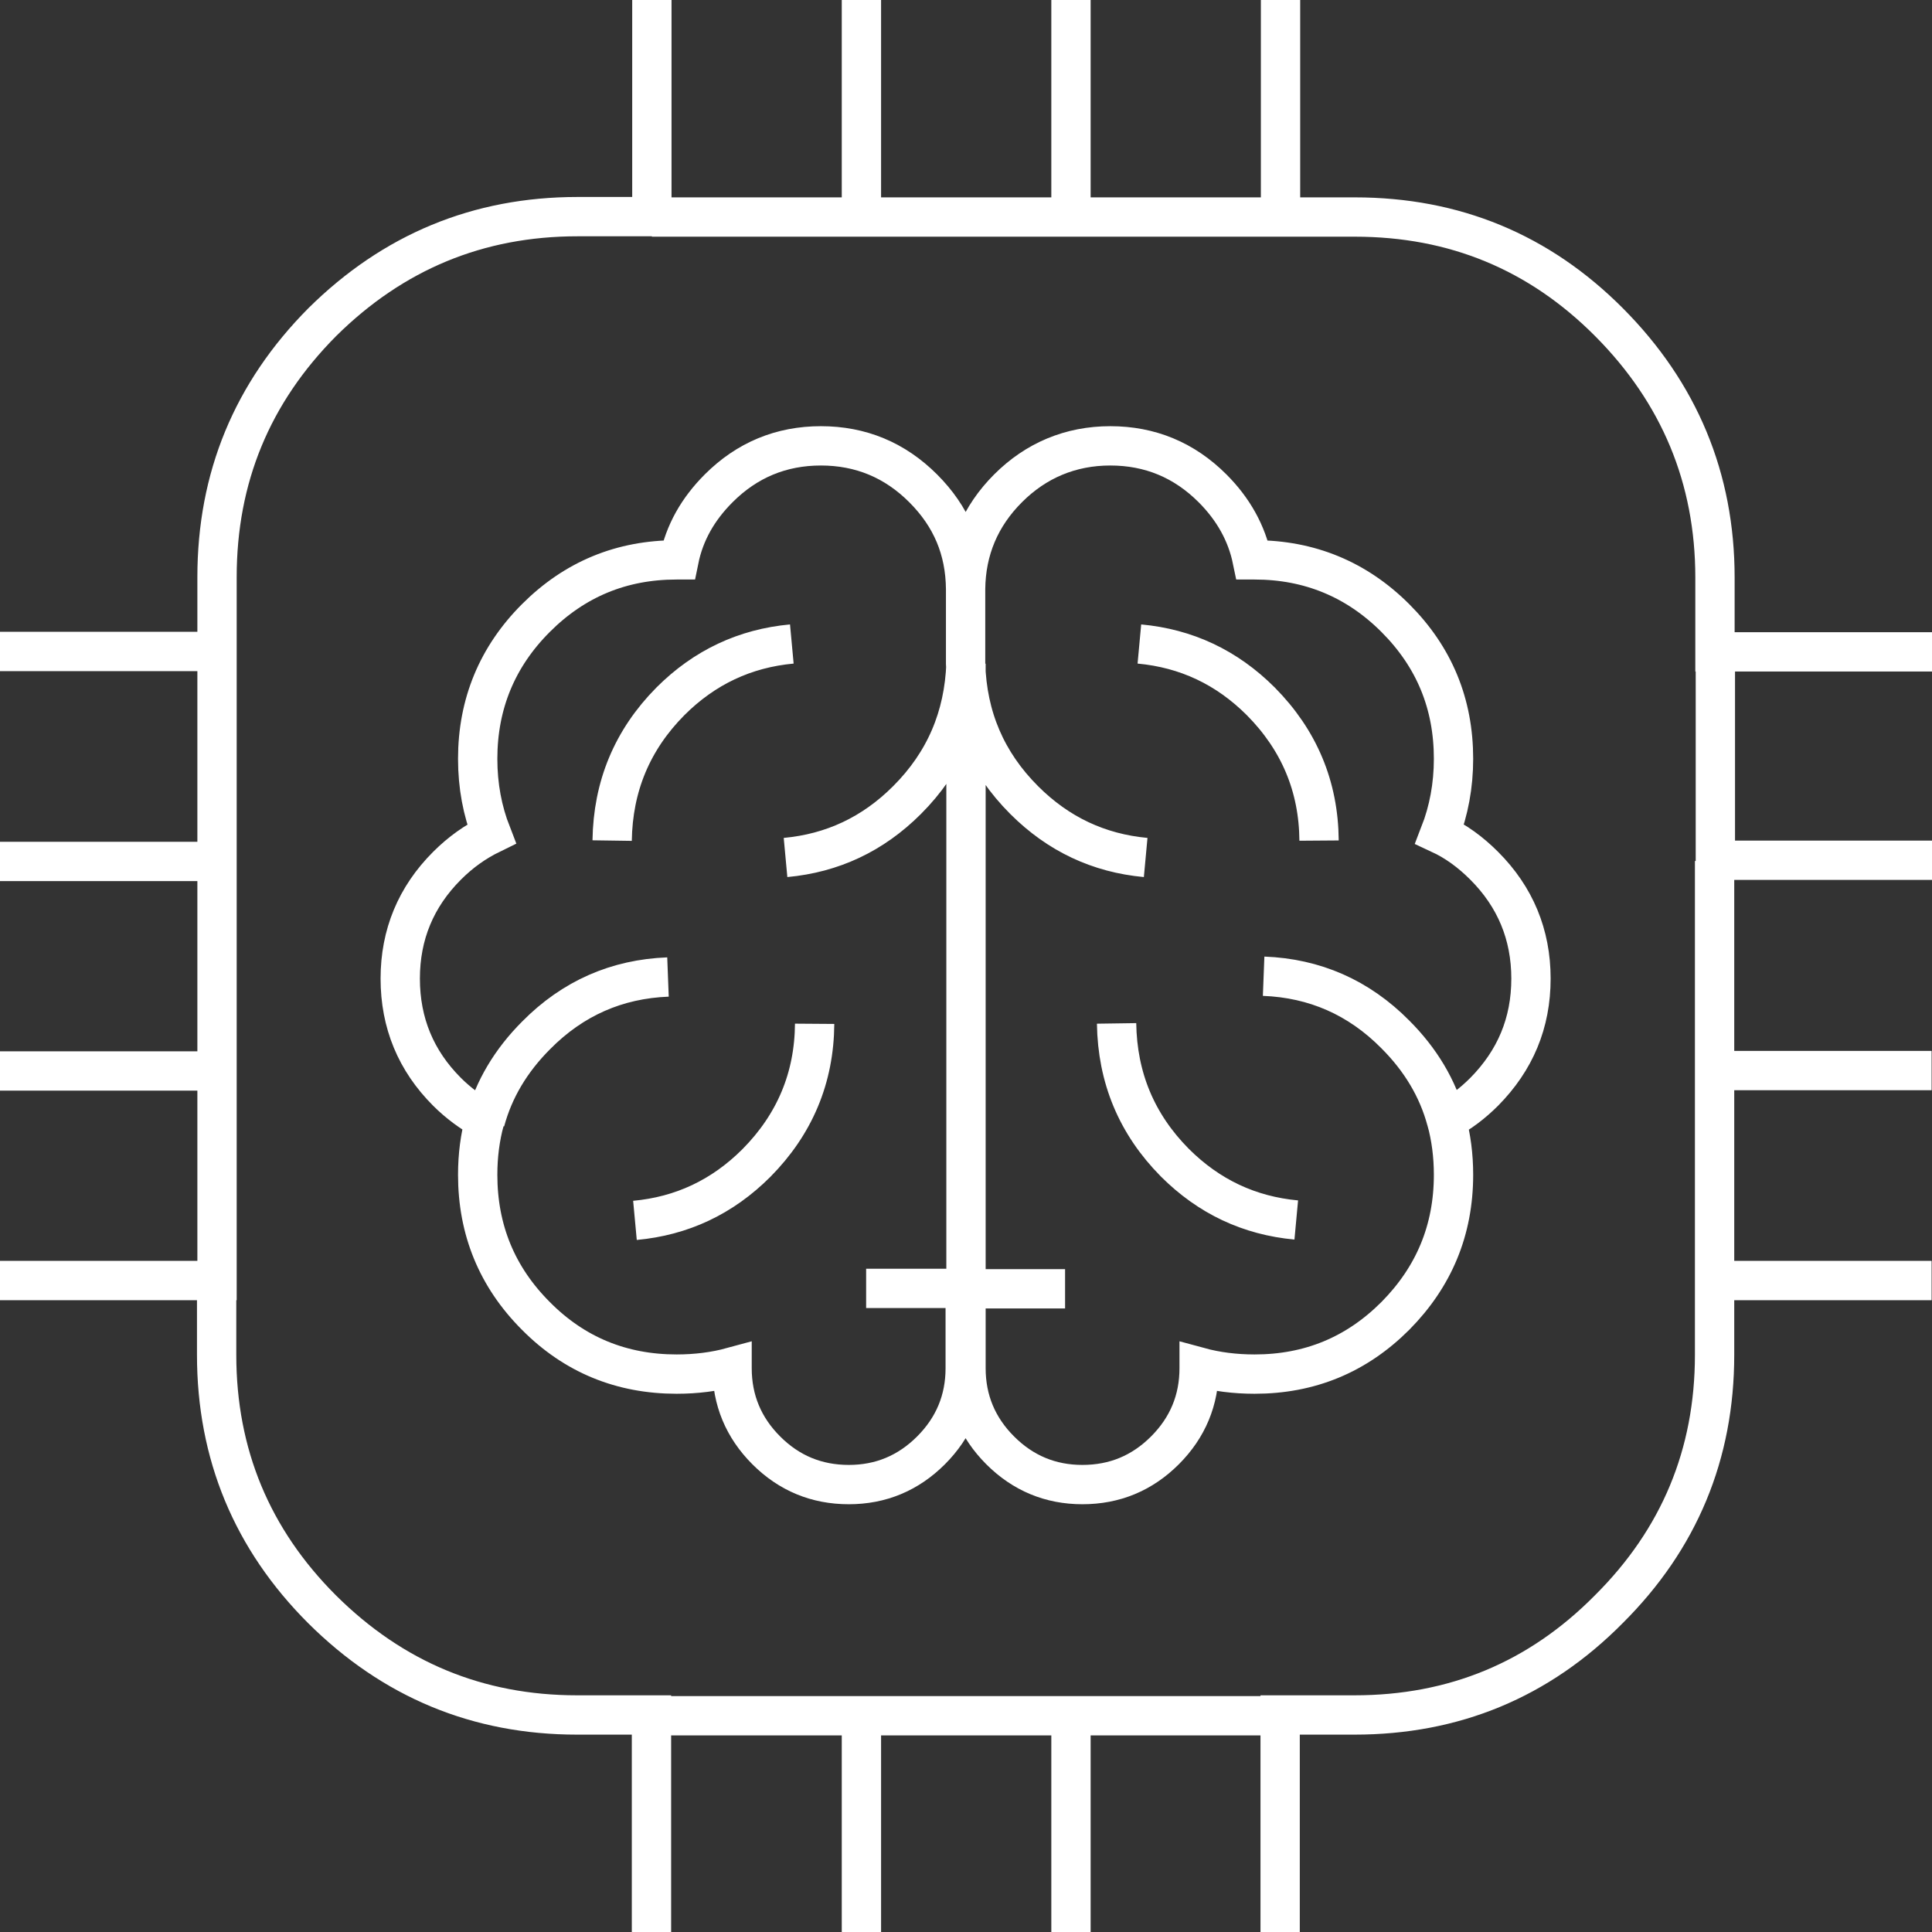
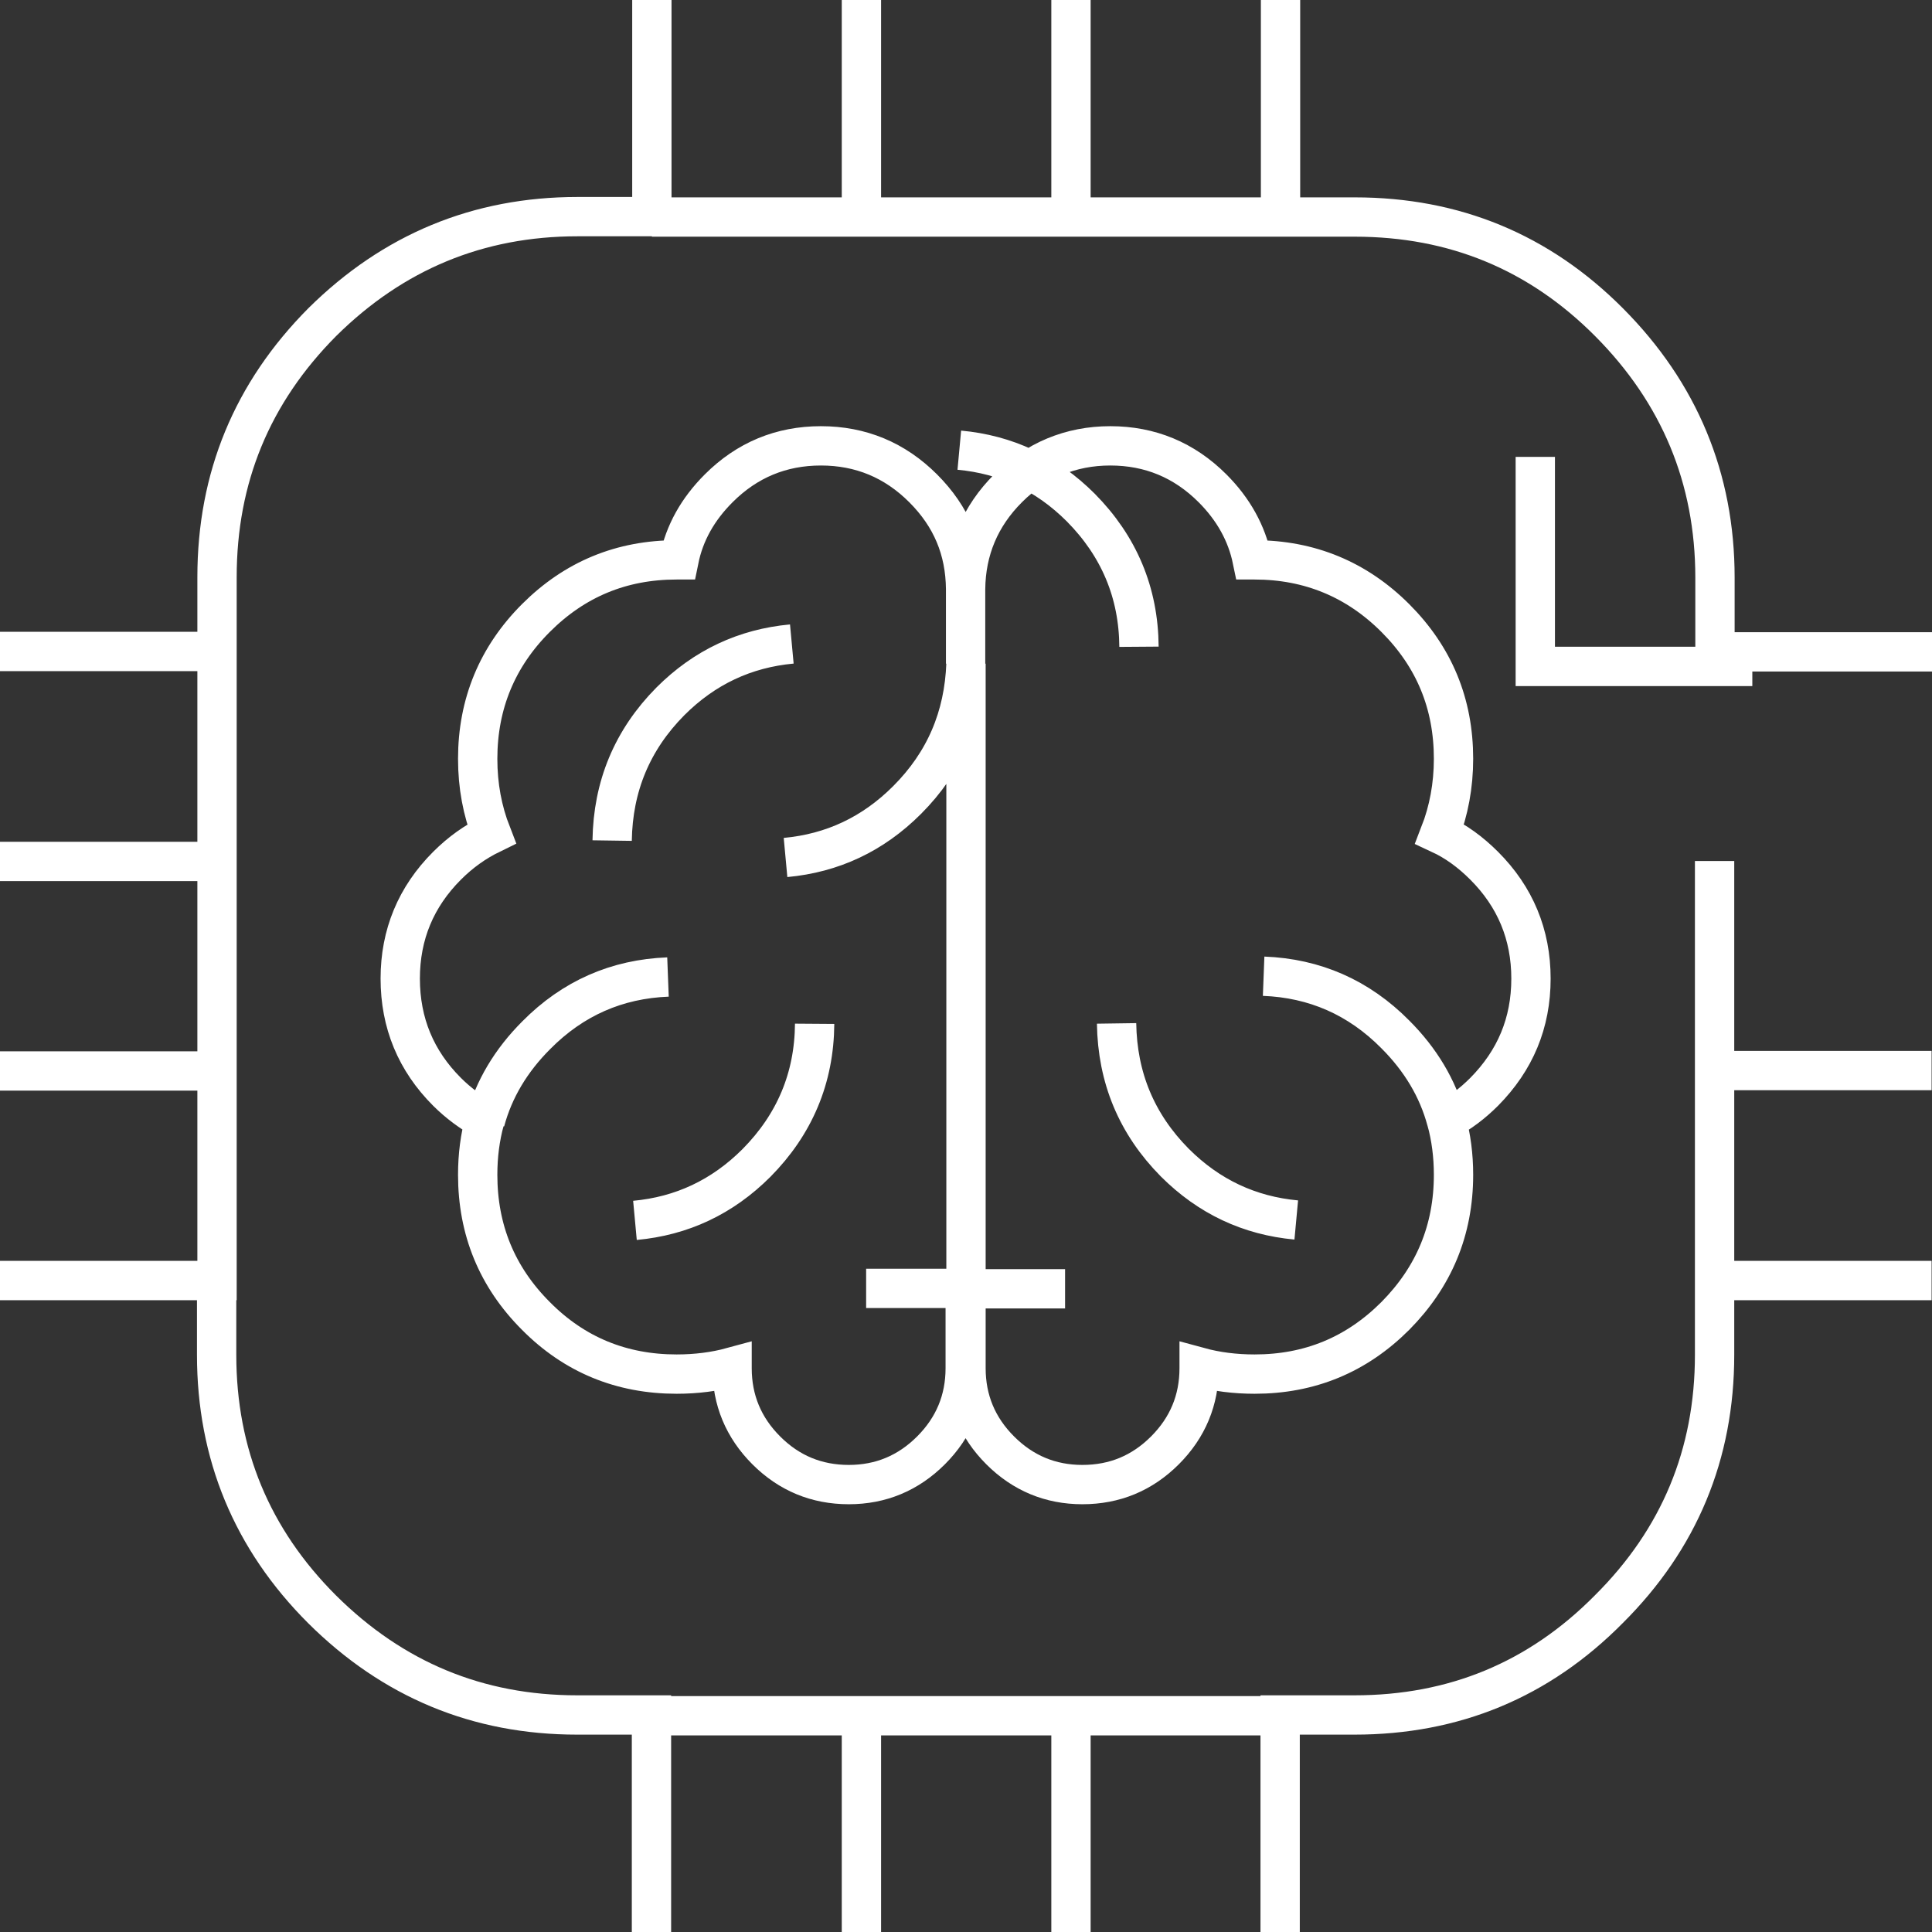
<svg xmlns="http://www.w3.org/2000/svg" id="Layer_2" data-name="Layer 2" viewBox="0 0 49.14 49.14">
  <rect x="0" y="0" width="49.14" height="49.14" fill="#333333" stroke="none" />
  <defs>
    <style>
      .cls-1 {
        fill: none;
        fill-rule: evenodd;
        stroke: #fff;
        stroke-miterlimit: 10;
      }
    </style>
  </defs>
  <g id="Layer_1-2" data-name="Layer 1">
-     <path class="cls-1" d="m27.24,0v5.52h5.33V0m0,5.52h1.89c2.53,0,4.69.89,6.47,2.68s2.69,3.96,2.69,6.49v1.89h5.52M0,16.57h5.52v-1.89c0-2.53.89-4.69,2.68-6.49,1.8-1.78,3.96-2.68,6.49-2.68h1.89V0m0,5.52h5.33V0m0,5.52h5.33m-5.21,27.25h2.52v2.03c0,.81-.29,1.51-.87,2.09-.58.58-1.28.87-2.09.87-.82,0-1.52-.29-2.1-.87-.58-.58-.87-1.28-.87-2.09v-.03c-.44.12-.91.18-1.41.18-1.4,0-2.6-.49-3.58-1.48-.99-.99-1.48-2.19-1.48-3.59,0-.49.06-.95.18-1.39-.34-.19-.67-.43-.96-.72-.79-.79-1.19-1.75-1.19-2.88,0-1.12.4-2.08,1.19-2.87.35-.35.72-.61,1.13-.81-.23-.59-.35-1.22-.35-1.91,0-1.4.5-2.6,1.48-3.58.99-.99,2.18-1.48,3.58-1.48h.06c.14-.69.48-1.29,1.01-1.82.72-.72,1.59-1.08,2.6-1.08s1.88.36,2.6,1.08,1.07,1.56,1.08,2.56c.01-.99.37-1.85,1.08-2.56s1.59-1.08,2.6-1.08,1.88.36,2.6,1.08c.53.53.87,1.14,1.01,1.82h.06c1.4,0,2.6.5,3.58,1.48.99.99,1.48,2.18,1.48,3.58,0,.68-.12,1.32-.35,1.91.41.19.78.46,1.13.81.79.79,1.19,1.75,1.19,2.87,0,1.13-.4,2.08-1.19,2.88-.3.3-.62.54-.96.72.12.44.18.9.18,1.39,0,1.41-.5,2.6-1.48,3.59-.99.99-2.18,1.48-3.58,1.48-.5,0-.97-.06-1.41-.18v.03c0,.81-.29,1.51-.87,2.09-.58.58-1.28.87-2.1.87-.81,0-1.51-.29-2.09-.87-.58-.58-.87-1.28-.87-2.09v-17.92c-.05,1.36-.54,2.51-1.5,3.47-.87.87-1.9,1.35-3.09,1.46m-4.41-.43c.02-1.38.51-2.56,1.48-3.54.87-.87,1.9-1.35,3.09-1.46m4.42-1.41v1.91c.04,1.36.53,2.51,1.49,3.47.87.87,1.9,1.35,3.09,1.46m4.41-.43c-.01-1.38-.51-2.56-1.48-3.54-.87-.87-1.9-1.35-3.09-1.46m14.65.17v5.33h5.52M0,27.24h5.52v-5.33H0m5.52,0v-5.33M0,32.57h5.52v-5.33m11.05,21.9v-5.52h-1.89c-2.53,0-4.69-.9-6.49-2.69-1.78-1.78-2.68-3.94-2.68-6.47v-1.89m43.62,0h-5.52v1.89c0,2.53-.9,4.69-2.69,6.47-1.78,1.8-3.94,2.69-6.47,2.69h-1.89v5.52m11.05-27.24v5.33h5.52m-5.52,0v5.33m-11.47-7.73c1.3.05,2.42.54,3.35,1.48.64.64,1.08,1.37,1.3,2.19m-8.39-2.47c.02,1.38.51,2.56,1.48,3.54.87.87,1.9,1.35,3.09,1.46m-8.4,1.75h2.52m-6.37-6.74c-.01,1.38-.51,2.56-1.48,3.54-.87.87-1.9,1.35-3.09,1.46m11.09,18.12v-5.52h-5.33v5.52m0-5.52h-5.33m16,0h-5.33m-10.26-18.79c-1.3.05-2.42.54-3.35,1.48-.64.64-1.08,1.37-1.3,2.19" />
+     <path class="cls-1" d="m27.24,0v5.52h5.33V0m0,5.52h1.89c2.53,0,4.69.89,6.47,2.68s2.69,3.96,2.69,6.49v1.89h5.52M0,16.57h5.52v-1.89c0-2.53.89-4.69,2.68-6.49,1.8-1.78,3.96-2.68,6.49-2.68h1.89V0m0,5.52h5.33V0m0,5.52h5.33m-5.21,27.25h2.52v2.03c0,.81-.29,1.51-.87,2.09-.58.58-1.28.87-2.09.87-.82,0-1.52-.29-2.1-.87-.58-.58-.87-1.28-.87-2.09v-.03c-.44.12-.91.18-1.41.18-1.4,0-2.6-.49-3.58-1.48-.99-.99-1.48-2.19-1.48-3.59,0-.49.06-.95.18-1.39-.34-.19-.67-.43-.96-.72-.79-.79-1.19-1.75-1.19-2.88,0-1.12.4-2.08,1.19-2.87.35-.35.72-.61,1.13-.81-.23-.59-.35-1.22-.35-1.91,0-1.4.5-2.6,1.48-3.58.99-.99,2.18-1.48,3.58-1.48h.06c.14-.69.48-1.29,1.01-1.82.72-.72,1.59-1.08,2.6-1.08s1.88.36,2.6,1.08,1.07,1.56,1.08,2.56c.01-.99.37-1.85,1.08-2.56s1.59-1.08,2.6-1.08,1.88.36,2.6,1.08c.53.53.87,1.14,1.01,1.82h.06c1.4,0,2.6.5,3.58,1.48.99.99,1.48,2.18,1.48,3.58,0,.68-.12,1.32-.35,1.91.41.19.78.46,1.13.81.79.79,1.19,1.75,1.19,2.87,0,1.13-.4,2.08-1.19,2.88-.3.3-.62.54-.96.72.12.44.18.9.18,1.39,0,1.41-.5,2.6-1.48,3.59-.99.99-2.18,1.48-3.58,1.48-.5,0-.97-.06-1.41-.18v.03c0,.81-.29,1.51-.87,2.09-.58.58-1.28.87-2.1.87-.81,0-1.51-.29-2.09-.87-.58-.58-.87-1.28-.87-2.09v-17.92c-.05,1.36-.54,2.51-1.5,3.47-.87.87-1.9,1.35-3.09,1.46m-4.41-.43c.02-1.38.51-2.56,1.48-3.54.87-.87,1.9-1.35,3.09-1.46m4.42-1.41v1.91m4.41-.43c-.01-1.38-.51-2.56-1.48-3.54-.87-.87-1.9-1.35-3.09-1.46m14.65.17v5.33h5.52M0,27.24h5.52v-5.33H0m5.52,0v-5.33M0,32.57h5.52v-5.33m11.05,21.9v-5.52h-1.89c-2.53,0-4.69-.9-6.49-2.69-1.78-1.78-2.68-3.94-2.68-6.47v-1.89m43.62,0h-5.52v1.89c0,2.53-.9,4.69-2.69,6.47-1.78,1.8-3.94,2.69-6.47,2.69h-1.89v5.52m11.05-27.24v5.33h5.52m-5.52,0v5.33m-11.47-7.73c1.3.05,2.42.54,3.35,1.48.64.64,1.08,1.37,1.3,2.19m-8.39-2.47c.02,1.38.51,2.56,1.48,3.54.87.87,1.9,1.35,3.09,1.46m-8.4,1.75h2.52m-6.37-6.74c-.01,1.38-.51,2.56-1.48,3.54-.87.87-1.9,1.35-3.09,1.46m11.09,18.12v-5.52h-5.33v5.52m0-5.52h-5.33m16,0h-5.33m-10.26-18.79c-1.3.05-2.42.54-3.35,1.48-.64.64-1.08,1.37-1.3,2.19" />
  </g>
</svg>